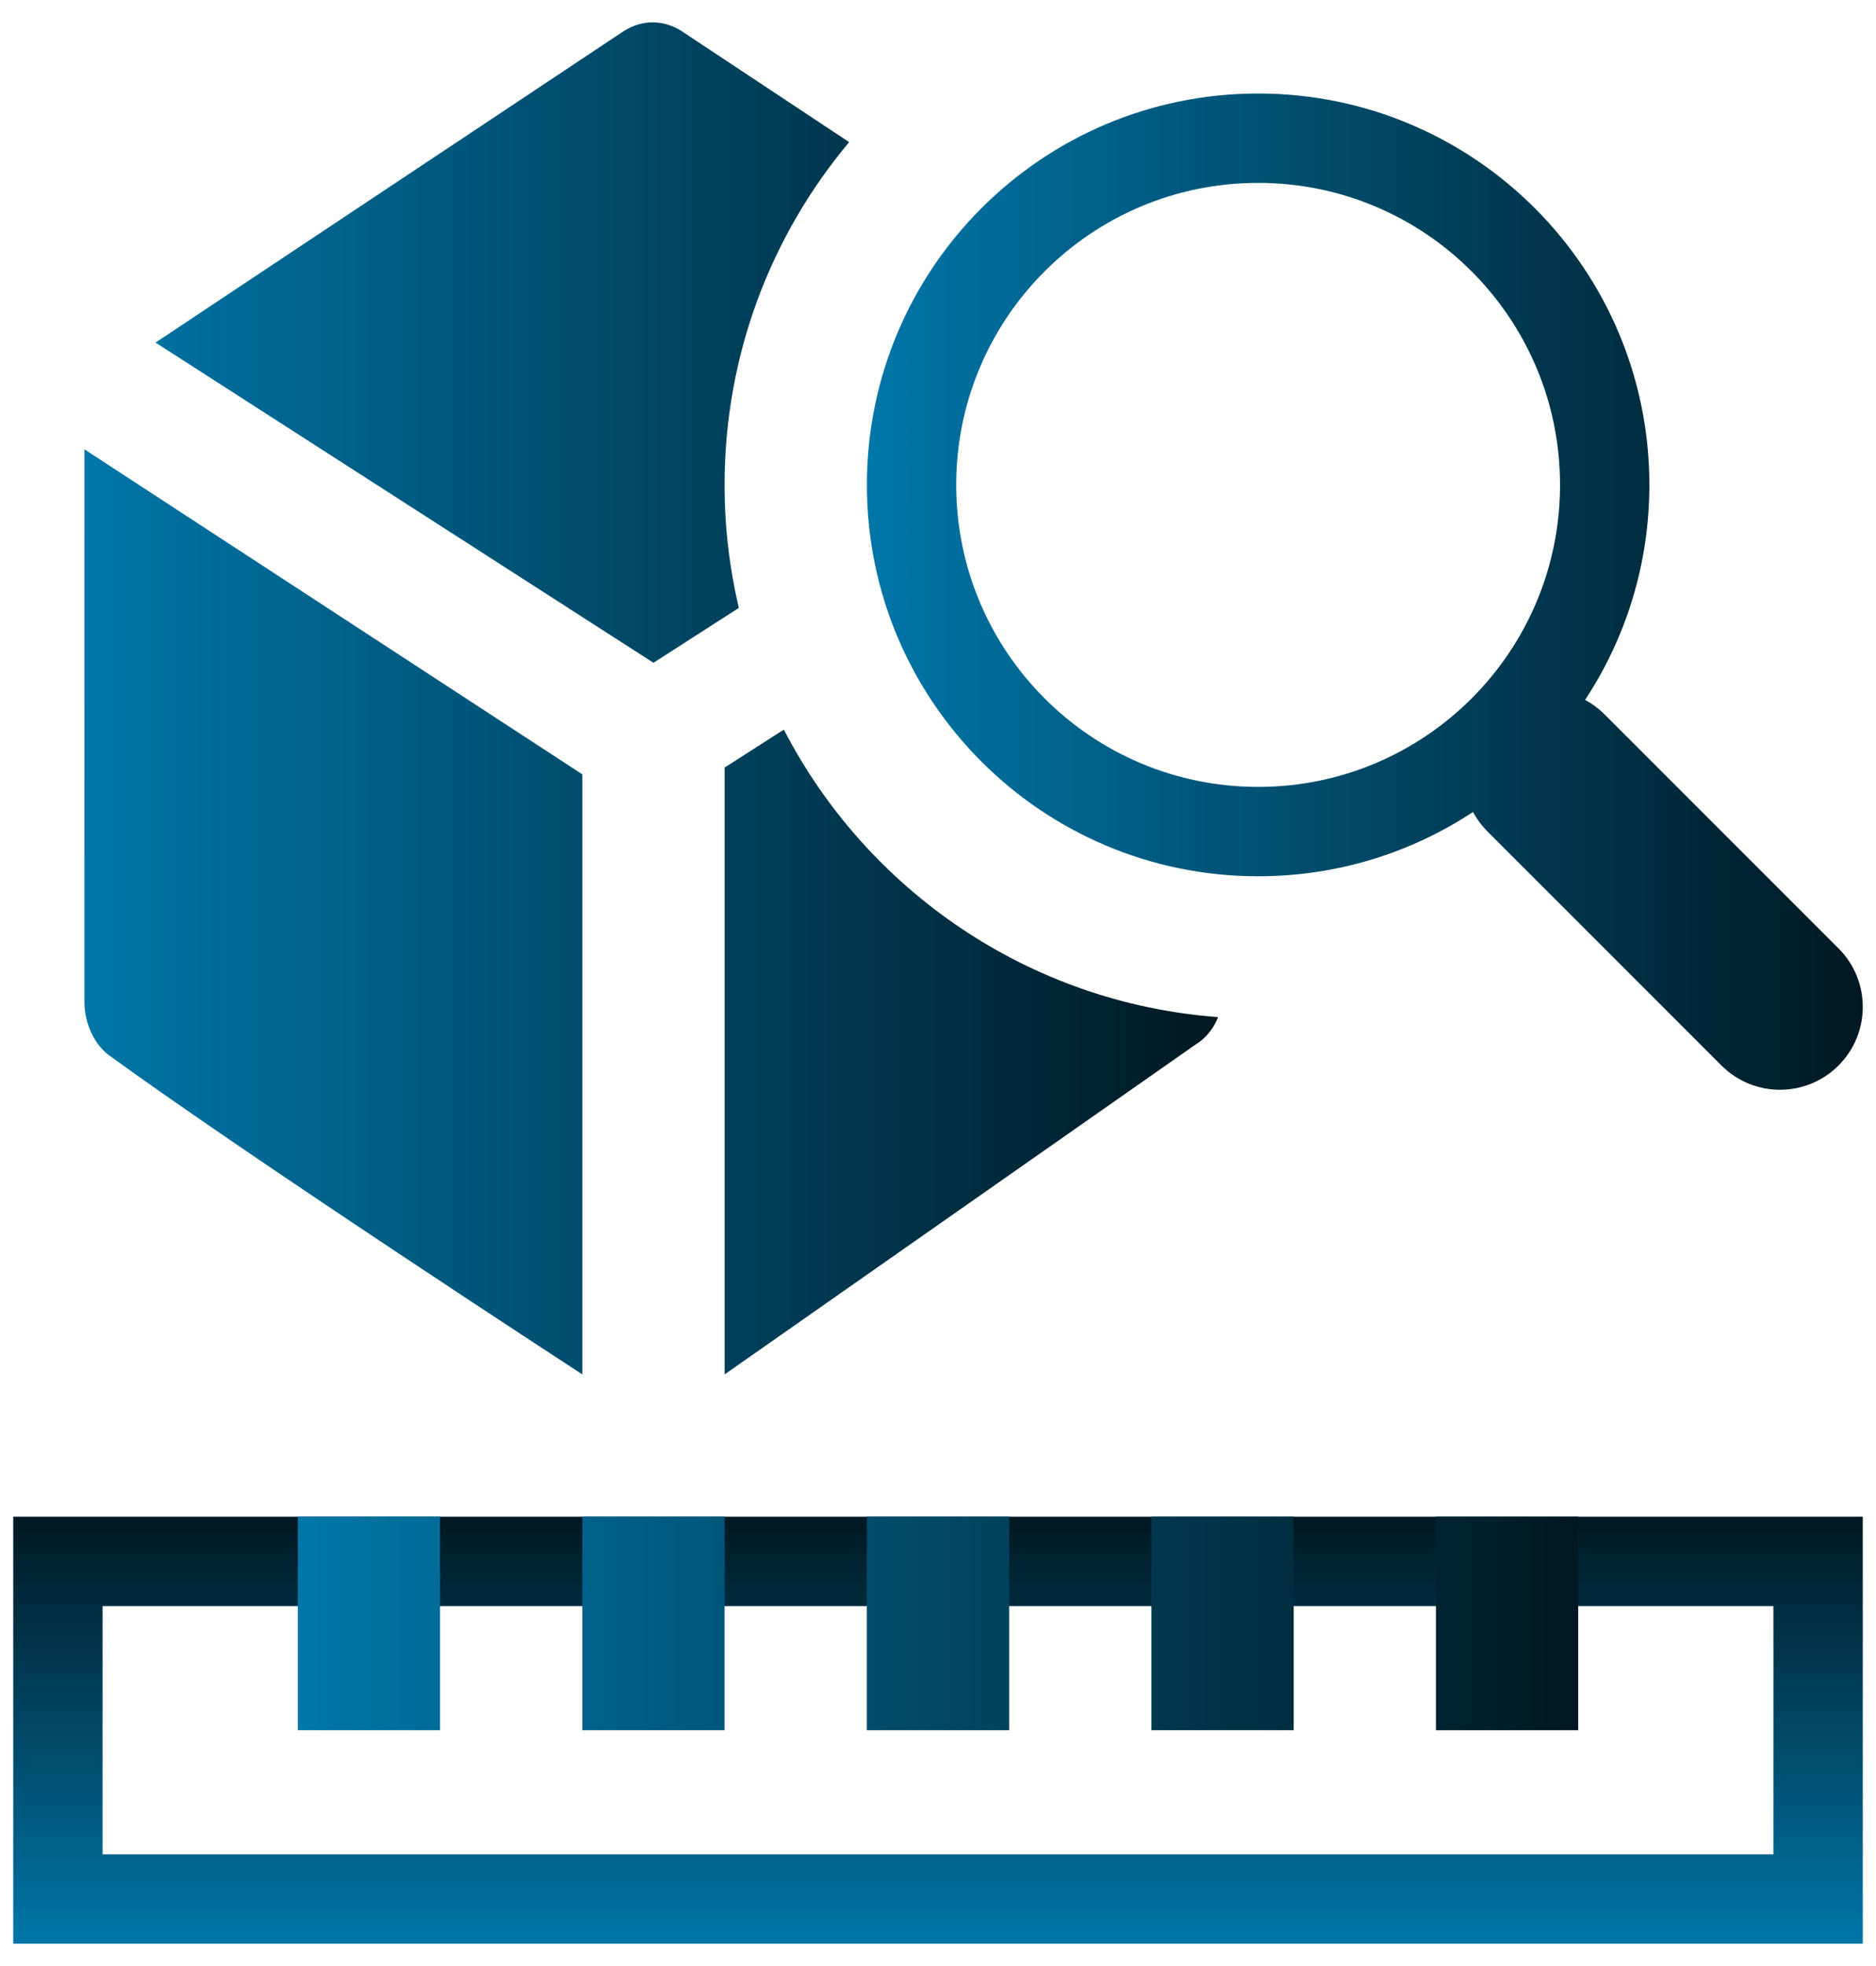
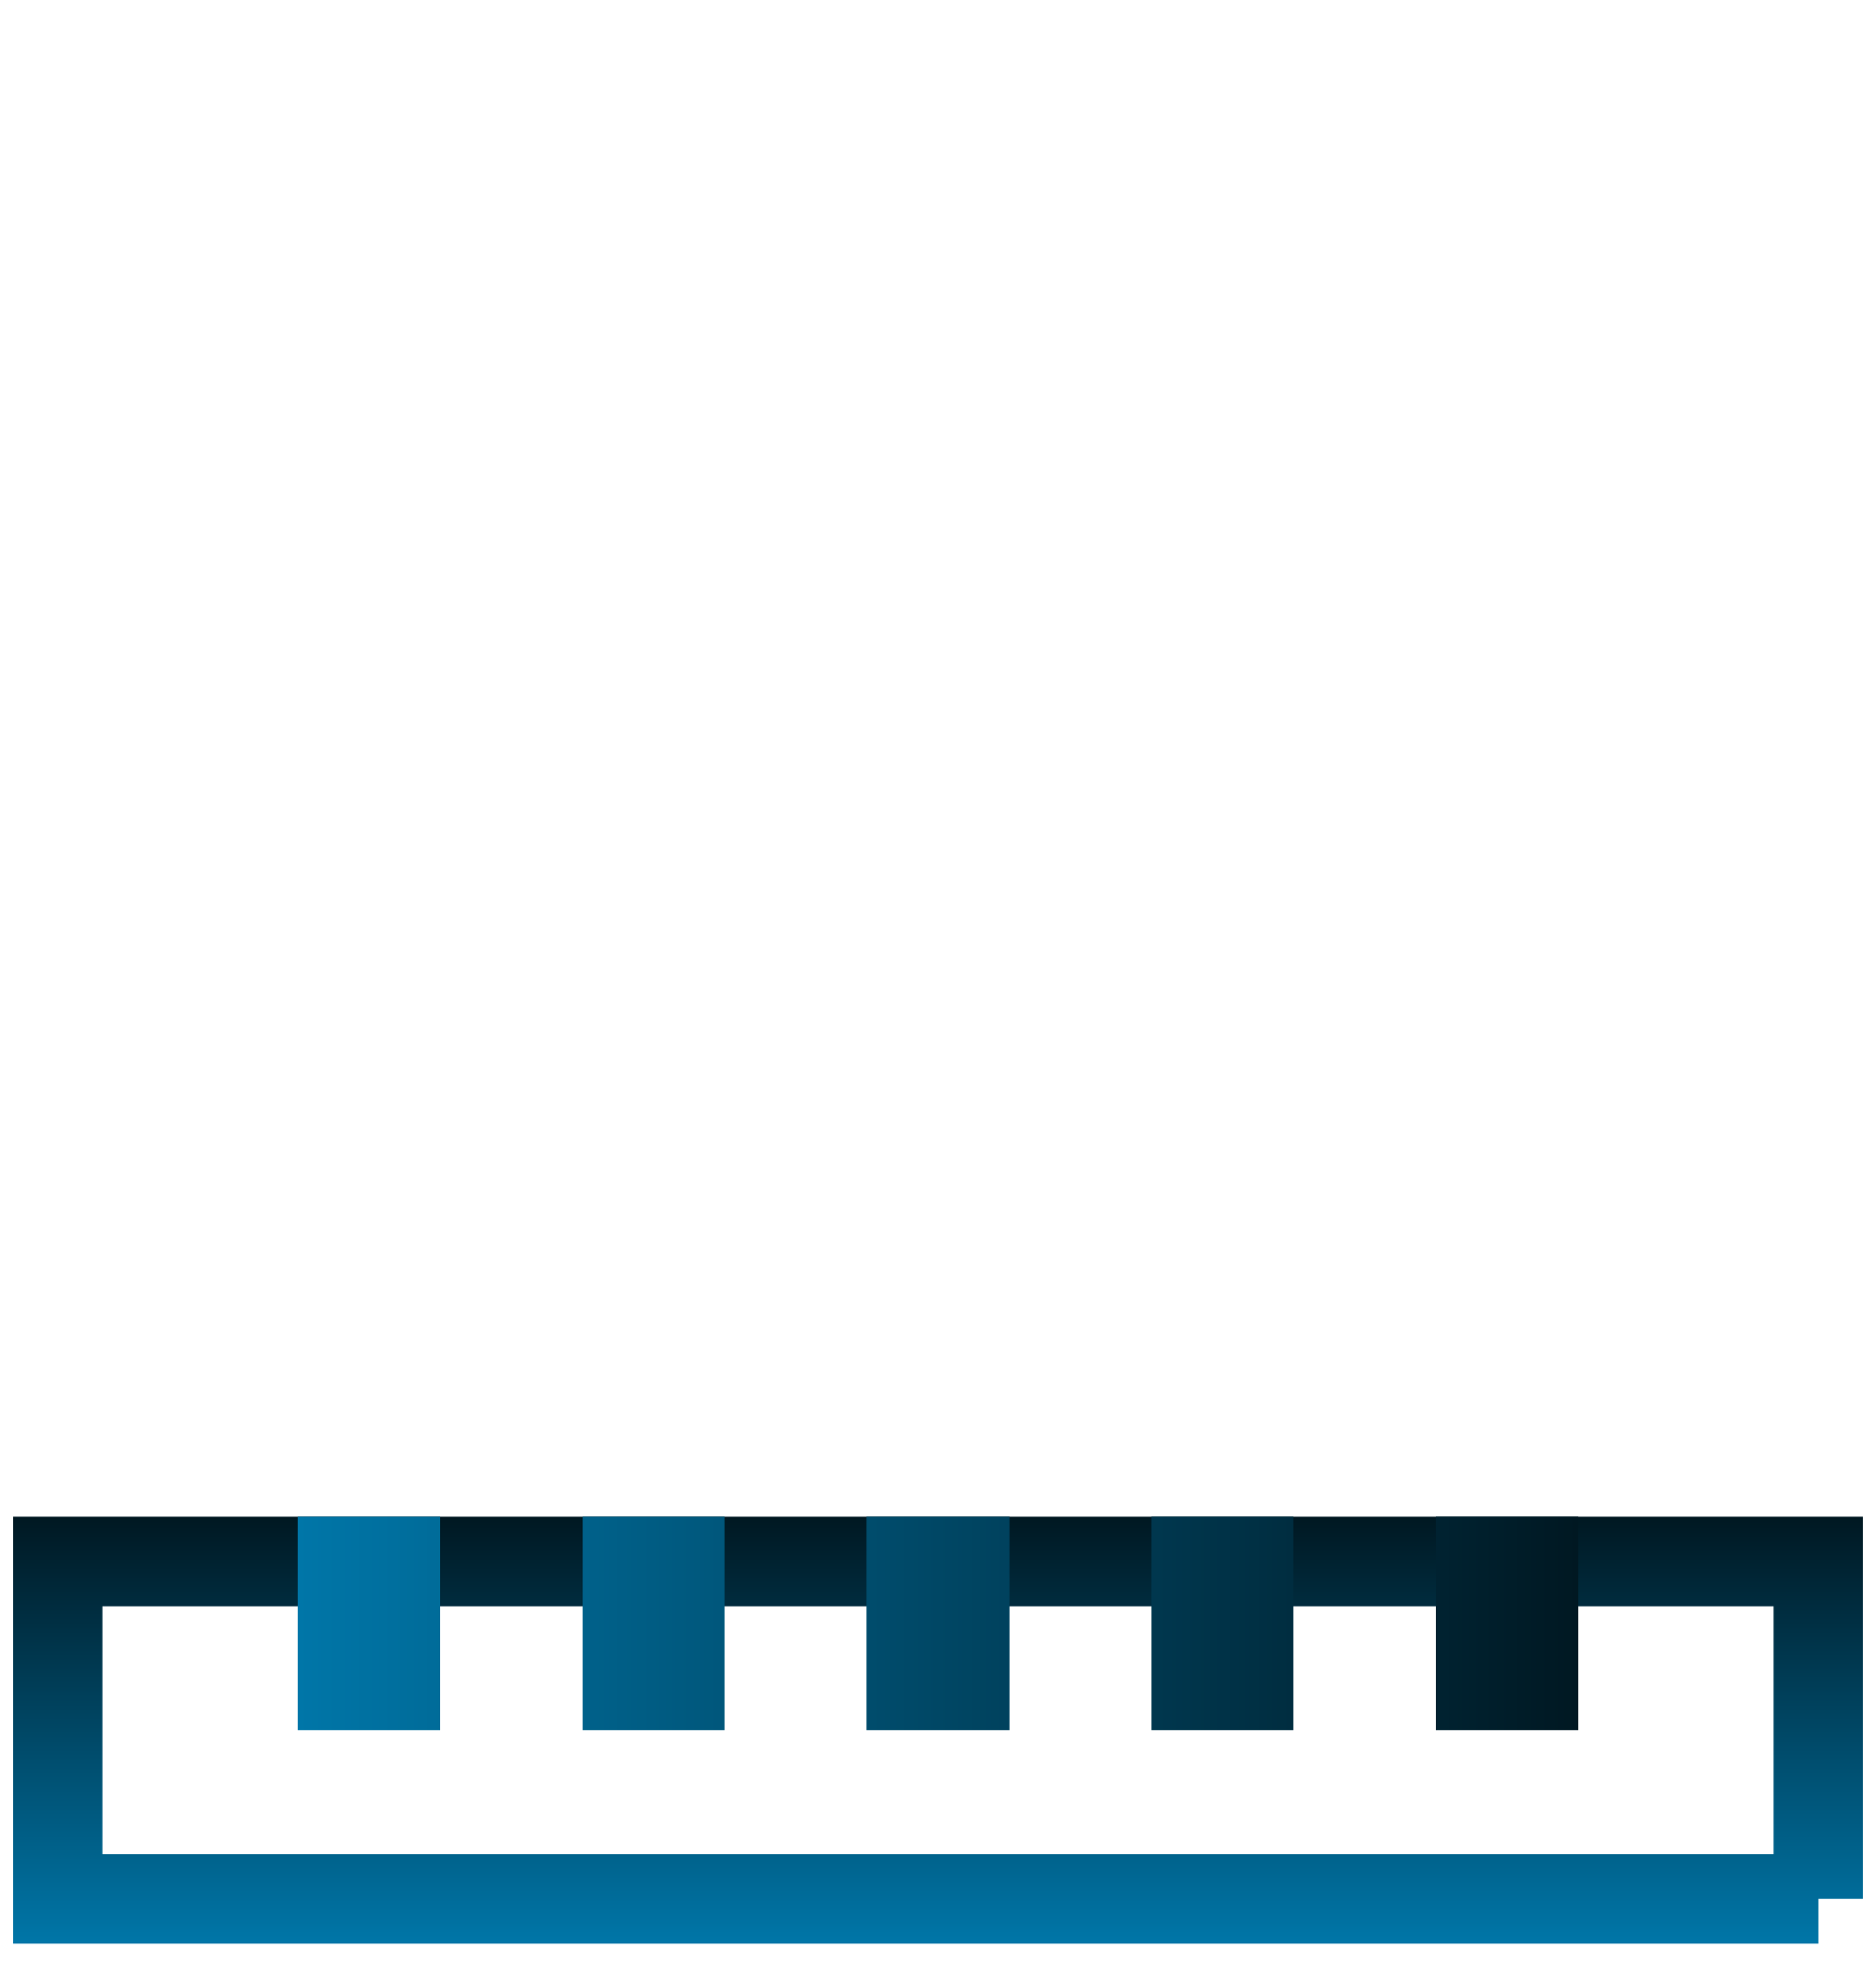
<svg xmlns="http://www.w3.org/2000/svg" width="42" height="44" viewBox="0 0 42 44" fill="none">
-   <path d="M40.704 42.5H1.296L1.296 34.944H40.704V42.5Z" stroke="url(#paint0_linear_56_2009)" stroke-width="2" />
+   <path d="M40.704 42.5H1.296L1.296 34.944H40.704V42.5" stroke="url(#paint0_linear_56_2009)" stroke-width="2" />
  <path fill-rule="evenodd" clip-rule="evenodd" d="M6.667 38.722V33.944H9.852V38.722H6.667ZM13.037 38.722V33.944H16.222V38.722H13.037ZM19.407 33.944V38.722H22.593V33.944H19.407ZM25.778 38.722V33.944H28.963V38.722H25.778ZM32.148 33.944V38.722H35.333V33.944H32.148Z" fill="url(#paint1_linear_56_2009)" />
-   <path fill-rule="evenodd" clip-rule="evenodd" d="M19.011 3.181L15.26 0.696C14.853 0.435 14.372 0.435 13.964 0.696L3.482 7.667L14.63 14.833L16.541 13.605C16.333 12.721 16.222 11.799 16.222 10.852C16.222 7.932 17.27 5.256 19.011 3.181ZM17.549 16.329L16.223 17.177V30.759L26.758 23.383C26.99 23.244 27.169 23.02 27.273 22.763C23.031 22.449 19.406 19.921 17.549 16.329ZM13.037 30.759V17.33L1.89 10.056C1.89 10.056 1.889 17.654 1.889 22.416C1.889 22.904 2.114 23.392 2.468 23.637C5.717 25.997 13.037 30.759 13.037 30.759Z" fill="url(#paint2_linear_56_2009)" />
-   <path fill-rule="evenodd" clip-rule="evenodd" d="M34.926 10.852C34.926 14.585 31.9 17.611 28.167 17.611C24.434 17.611 21.408 14.585 21.408 10.852C21.408 7.119 24.434 4.093 28.167 4.093C31.9 4.093 34.926 7.119 34.926 10.852ZM32.978 18.172C31.598 19.082 29.944 19.611 28.167 19.611C23.329 19.611 19.408 15.69 19.408 10.852C19.408 6.014 23.329 2.093 28.167 2.093C33.005 2.093 36.926 6.014 36.926 10.852C36.926 12.629 36.397 14.283 35.487 15.664C35.644 15.748 35.792 15.857 35.924 15.989L41.161 21.225C41.885 21.949 41.885 23.122 41.161 23.846C40.437 24.57 39.264 24.57 38.54 23.846L33.303 18.61C33.171 18.477 33.062 18.33 32.978 18.172Z" fill="url(#paint3_linear_56_2009)" />
  <defs>
    <linearGradient id="paint0_linear_56_2009" x1="20.999" y1="43.501" x2="20.999" y2="33.943" gradientUnits="userSpaceOnUse">
      <stop stop-color="#0076A8" />
      <stop offset="1" stop-color="#001822" />
    </linearGradient>
    <linearGradient id="paint1_linear_56_2009" x1="6.663" y1="36.333" x2="35.337" y2="36.333" gradientUnits="userSpaceOnUse">
      <stop stop-color="#0076A8" />
      <stop offset="1" stop-color="#001822" />
    </linearGradient>
    <linearGradient id="paint2_linear_56_2009" x1="1.885" y1="15.629" x2="27.276" y2="15.629" gradientUnits="userSpaceOnUse">
      <stop stop-color="#0076A8" />
      <stop offset="1" stop-color="#001822" />
    </linearGradient>
    <linearGradient id="paint3_linear_56_2009" x1="19.404" y1="13.24" x2="41.707" y2="13.24" gradientUnits="userSpaceOnUse">
      <stop stop-color="#0076A8" />
      <stop offset="1" stop-color="#001822" />
    </linearGradient>
  </defs>
</svg>